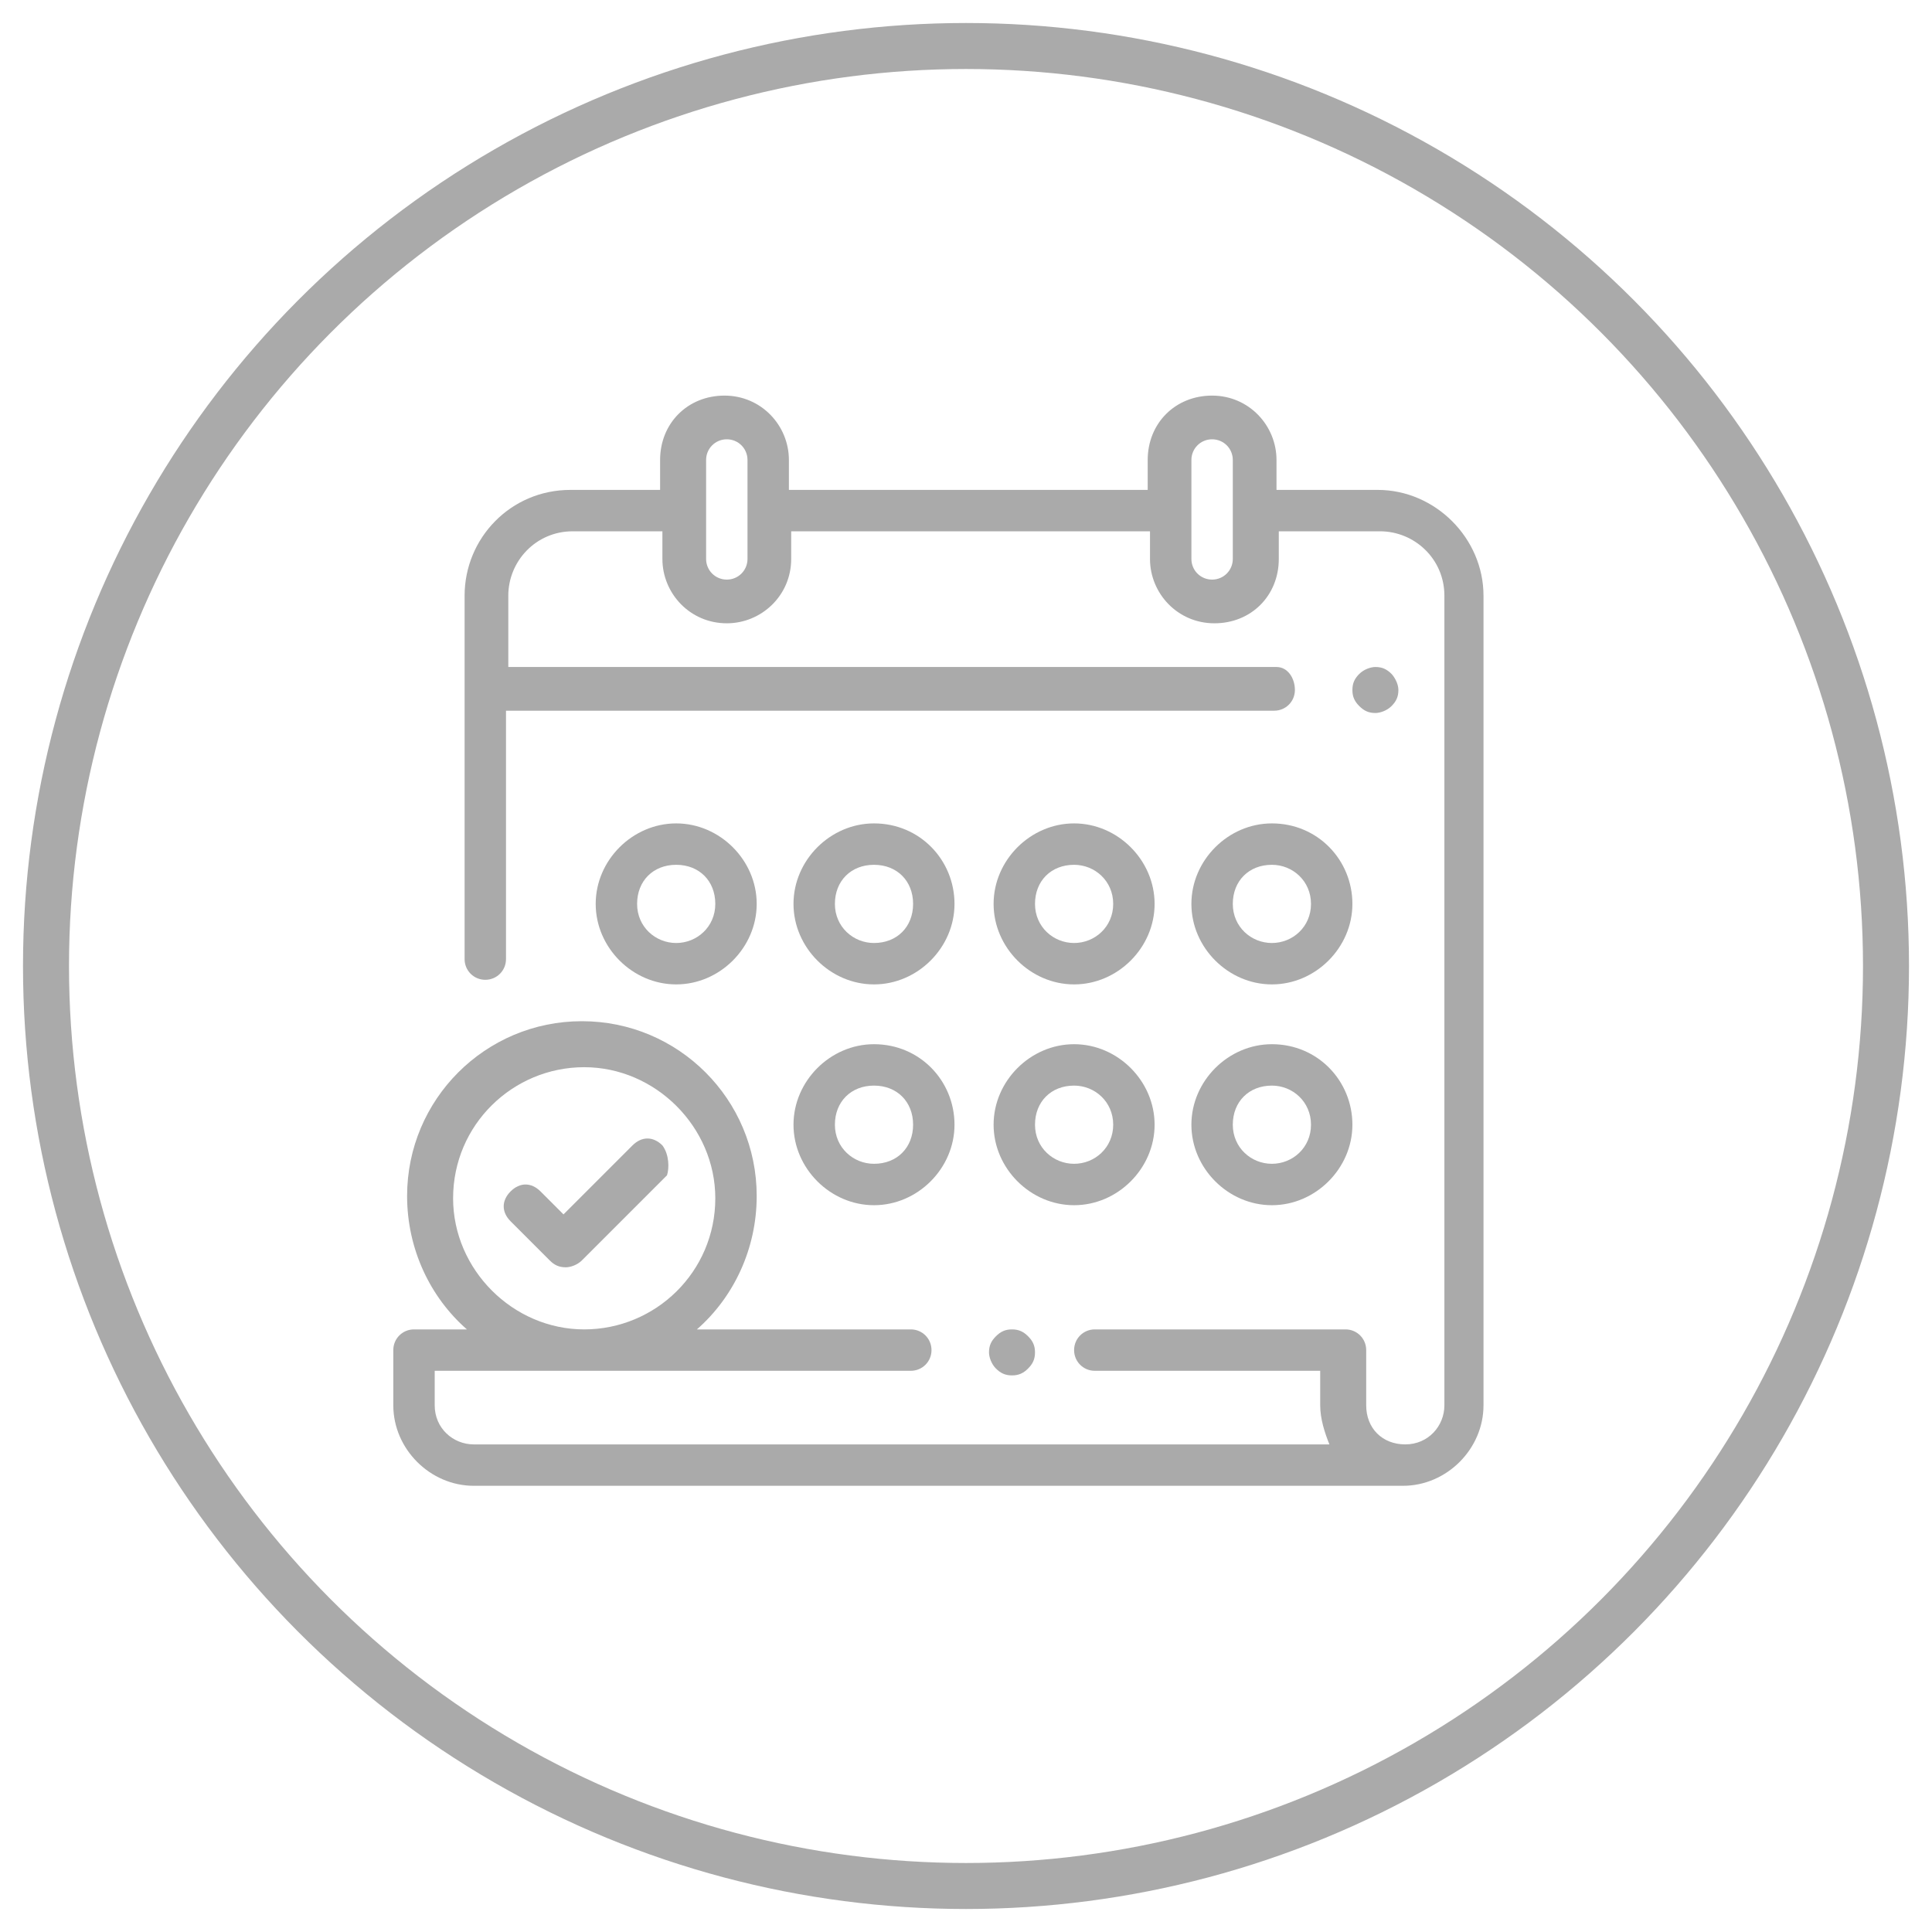
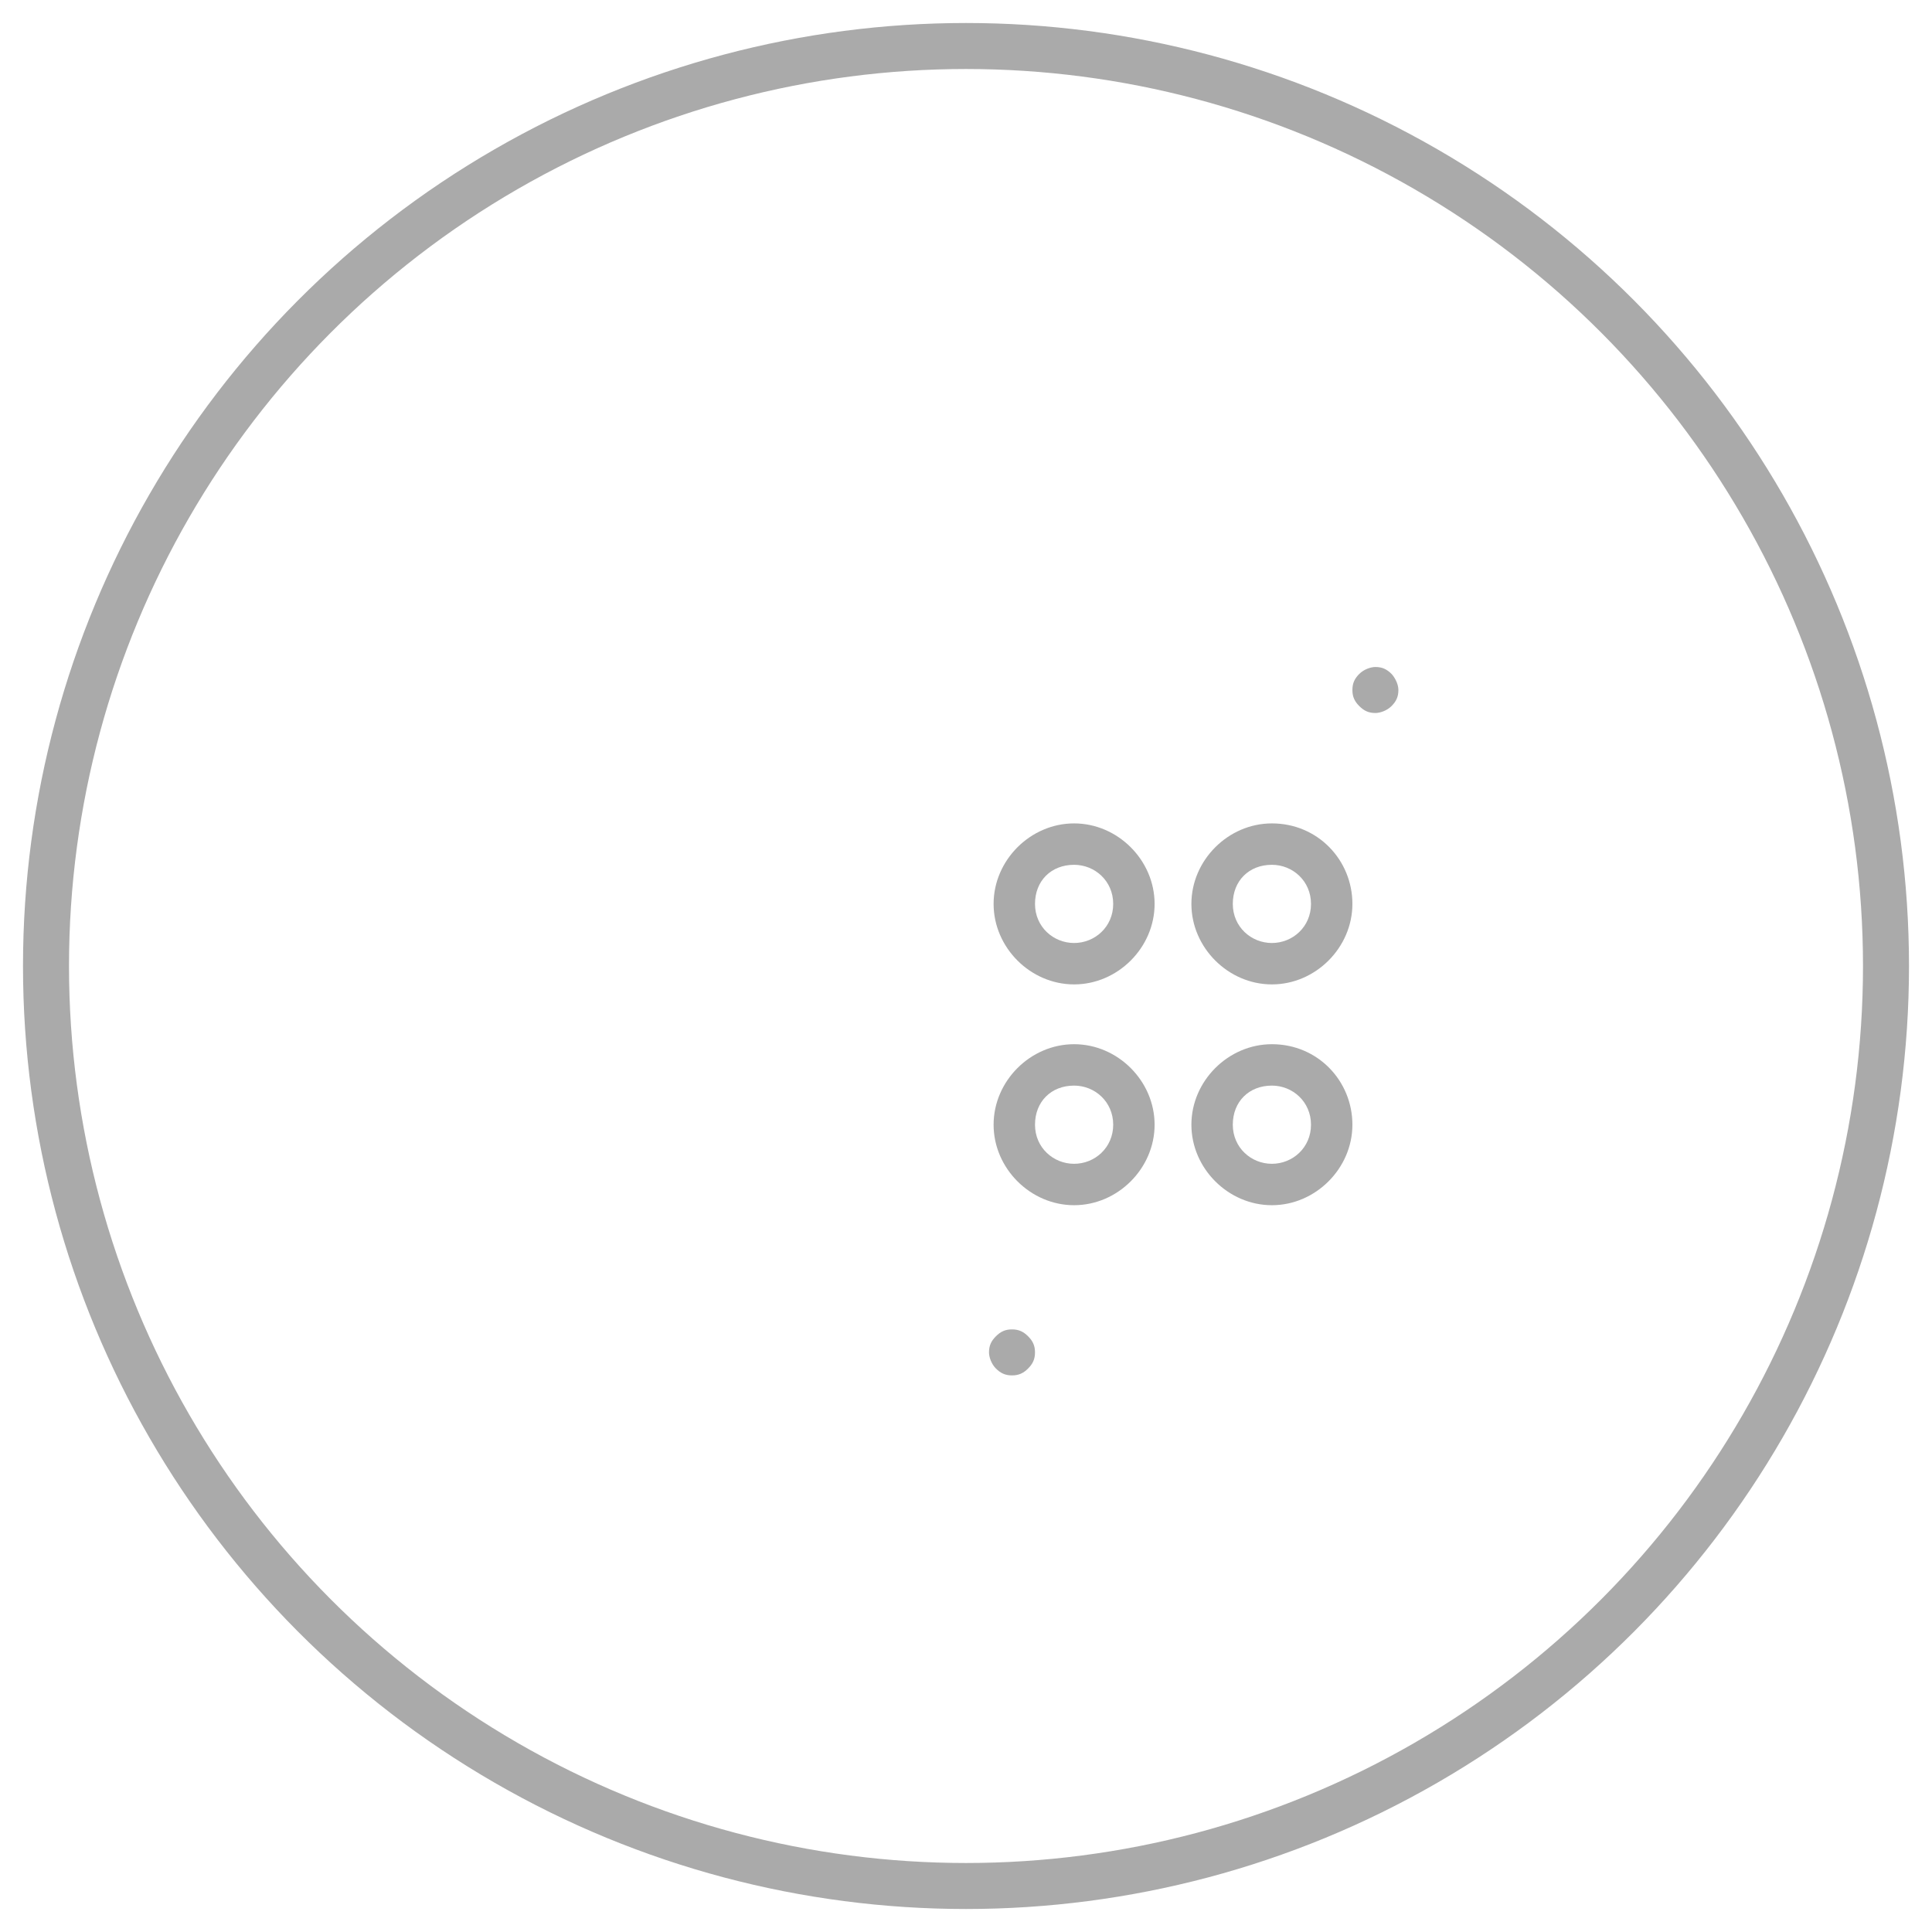
<svg xmlns="http://www.w3.org/2000/svg" version="1.1" id="Layer_1_1_" x="0px" y="0px" width="84px" height="84px" viewBox="0 0 84 84" style="enable-background:new 0 0 84 84;" xml:space="preserve">
  <style type="text/css">
	.st0{fill:none;stroke:#AAAAAA;stroke-width:2;stroke-miterlimit:10;}
	.st1{fill:#AAAAAA;}
	.st2{fill:#AAAAAA;stroke:#FFFFFF;stroke-width:0.75;stroke-miterlimit:10;}
	.st3{fill:#AAAAAA;stroke:#FFFFFF;stroke-width:0.5;stroke-miterlimit:10;}
</style>
  <g>
    <g>
      <g>
-         <path class="st1" d="M59.9,21.3h-4.4V20c0-1.5-1.2-2.8-2.8-2.8s-2.8,1.2-2.8,2.8v1.3H34.3V20c0-1.5-1.2-2.8-2.8-2.8     s-2.8,1.2-2.8,2.8v1.3c-0.1,0-0.2,0-0.2,0h-3.7c-2.6,0-4.6,2.1-4.6,4.6v15.8c0,0.5,0.4,0.9,0.9,0.9c0.5,0,0.9-0.4,0.9-0.9V30.9     h33.4c0.5,0,0.9-0.4,0.9-0.9S56,29,55.5,29H22.1v-3.1c0-1.5,1.2-2.8,2.8-2.8h3.7c0.1,0,0.2,0,0.2,0v1.2c0,1.5,1.2,2.8,2.8,2.8     c1.5,0,2.8-1.2,2.8-2.8v-1.2h15.6v1.2c0,1.5,1.2,2.8,2.8,2.8s2.8-1.2,2.8-2.8v-1.2h4.4c1.5,0,2.8,1.2,2.8,2.8v35.2     c0,0.9-0.7,1.7-1.7,1.7s-1.7-0.7-1.7-1.7v-2.4c0-0.5-0.4-0.9-0.9-0.9H47.6c-0.5,0-0.9,0.4-0.9,0.9s0.4,0.9,0.9,0.9h9.8v1.5     c0,0.6,0.2,1.2,0.4,1.7H20.6c-0.9,0-1.7-0.7-1.7-1.7v-1.5h20.7c0.5,0,0.9-0.4,0.9-0.9s-0.4-0.9-0.9-0.9h-9.3     c1.6-1.4,2.6-3.5,2.6-5.8c0-4.2-3.4-7.6-7.6-7.6s-7.6,3.4-7.6,7.6c0,2.3,1,4.4,2.6,5.8H18c-0.5,0-0.9,0.4-0.9,0.9v2.4     c0,1.9,1.6,3.5,3.5,3.5H61c1.9,0,3.5-1.6,3.5-3.5V25.9C64.5,23.4,62.4,21.3,59.9,21.3z M32.5,24.3c0,0.5-0.4,0.9-0.9,0.9     c-0.5,0-0.9-0.4-0.9-0.9V20c0-0.5,0.4-0.9,0.9-0.9c0.5,0,0.9,0.4,0.9,0.9V24.3z M53.6,24.3c0,0.5-0.4,0.9-0.9,0.9     s-0.9-0.4-0.9-0.9V20c0-0.5,0.4-0.9,0.9-0.9s0.9,0.4,0.9,0.9V24.3z M19.7,52.1c0-3.2,2.6-5.7,5.7-5.7s5.7,2.6,5.7,5.7     c0,3.2-2.6,5.7-5.7,5.7S19.7,55.2,19.7,52.1z" />
-       </g>
+         </g>
    </g>
    <g>
      <g>
        <path class="st1" d="M60.5,29.3c-0.2-0.2-0.4-0.3-0.7-0.3c-0.2,0-0.5,0.1-0.7,0.3s-0.3,0.4-0.3,0.7s0.1,0.5,0.3,0.7     c0.2,0.2,0.4,0.3,0.7,0.3c0.2,0,0.5-0.1,0.7-0.3c0.2-0.2,0.3-0.4,0.3-0.7S60.6,29.4,60.5,29.3z" />
      </g>
    </g>
    <g>
      <g>
        <path class="st1" d="M44.7,58.1c-0.2-0.2-0.4-0.3-0.7-0.3s-0.5,0.1-0.7,0.3c-0.2,0.2-0.3,0.4-0.3,0.7c0,0.2,0.1,0.5,0.3,0.7     c0.2,0.2,0.4,0.3,0.7,0.3s0.5-0.1,0.7-0.3c0.2-0.2,0.3-0.4,0.3-0.7C45,58.5,44.9,58.3,44.7,58.1z" />
      </g>
    </g>
    <g>
      <g>
-         <path class="st1" d="M38,45.4c-1.9,0-3.5,1.6-3.5,3.5s1.6,3.5,3.5,3.5s3.5-1.6,3.5-3.5S40,45.4,38,45.4z M38,50.6     c-0.9,0-1.7-0.7-1.7-1.7s0.7-1.7,1.7-1.7s1.7,0.7,1.7,1.7S39,50.6,38,50.6z" />
-       </g>
+         </g>
    </g>
    <g>
      <g>
        <path class="st1" d="M46.7,45.4c-1.9,0-3.5,1.6-3.5,3.5s1.6,3.5,3.5,3.5s3.5-1.6,3.5-3.5S48.6,45.4,46.7,45.4z M46.7,50.6     c-0.9,0-1.7-0.7-1.7-1.7s0.7-1.7,1.7-1.7c0.9,0,1.7,0.7,1.7,1.7S47.6,50.6,46.7,50.6z" />
      </g>
    </g>
    <g>
      <g>
        <path class="st1" d="M55.3,45.4c-1.9,0-3.5,1.6-3.5,3.5s1.6,3.5,3.5,3.5s3.5-1.6,3.5-3.5S57.3,45.4,55.3,45.4z M55.3,50.6     c-0.9,0-1.7-0.7-1.7-1.7s0.7-1.7,1.7-1.7c0.9,0,1.7,0.7,1.7,1.7S56.2,50.6,55.3,50.6z" />
      </g>
    </g>
    <g>
      <g>
-         <path class="st1" d="M29.4,35.8c-1.9,0-3.5,1.6-3.5,3.5s1.6,3.5,3.5,3.5s3.5-1.6,3.5-3.5S31.3,35.8,29.4,35.8z M29.4,41     c-0.9,0-1.7-0.7-1.7-1.7s0.7-1.7,1.7-1.7s1.7,0.7,1.7,1.7S30.3,41,29.4,41z" />
-       </g>
+         </g>
    </g>
    <g>
      <g>
        <path class="st1" d="M46.7,35.8c-1.9,0-3.5,1.6-3.5,3.5s1.6,3.5,3.5,3.5s3.5-1.6,3.5-3.5S48.6,35.8,46.7,35.8z M46.7,41     c-0.9,0-1.7-0.7-1.7-1.7s0.7-1.7,1.7-1.7c0.9,0,1.7,0.7,1.7,1.7S47.6,41,46.7,41z" />
      </g>
    </g>
    <g>
      <g>
        <path class="st1" d="M55.3,35.8c-1.9,0-3.5,1.6-3.5,3.5s1.6,3.5,3.5,3.5s3.5-1.6,3.5-3.5S57.3,35.8,55.3,35.8z M55.3,41     c-0.9,0-1.7-0.7-1.7-1.7s0.7-1.7,1.7-1.7c0.9,0,1.7,0.7,1.7,1.7S56.2,41,55.3,41z" />
      </g>
    </g>
    <g>
      <g>
-         <path class="st1" d="M38,35.8c-1.9,0-3.5,1.6-3.5,3.5s1.6,3.5,3.5,3.5s3.5-1.6,3.5-3.5S40,35.8,38,35.8z M38,41     c-0.9,0-1.7-0.7-1.7-1.7s0.7-1.7,1.7-1.7s1.7,0.7,1.7,1.7S39,41,38,41z" />
-       </g>
+         </g>
    </g>
    <g>
      <g>
-         <path class="st1" d="M28.8,49.8c-0.4-0.4-0.9-0.4-1.3,0l-3,3l-1-1c-0.4-0.4-0.9-0.4-1.3,0c-0.4,0.4-0.4,0.9,0,1.3l1.7,1.7     c0.2,0.2,0.4,0.3,0.7,0.3c0.2,0,0.5-0.1,0.7-0.3l3.7-3.7C29.1,50.8,29.1,50.2,28.8,49.8z" />
-       </g>
+         </g>
    </g>
  </g>
  <circle class="st0" cx="42" cy="42" r="40" />
</svg>